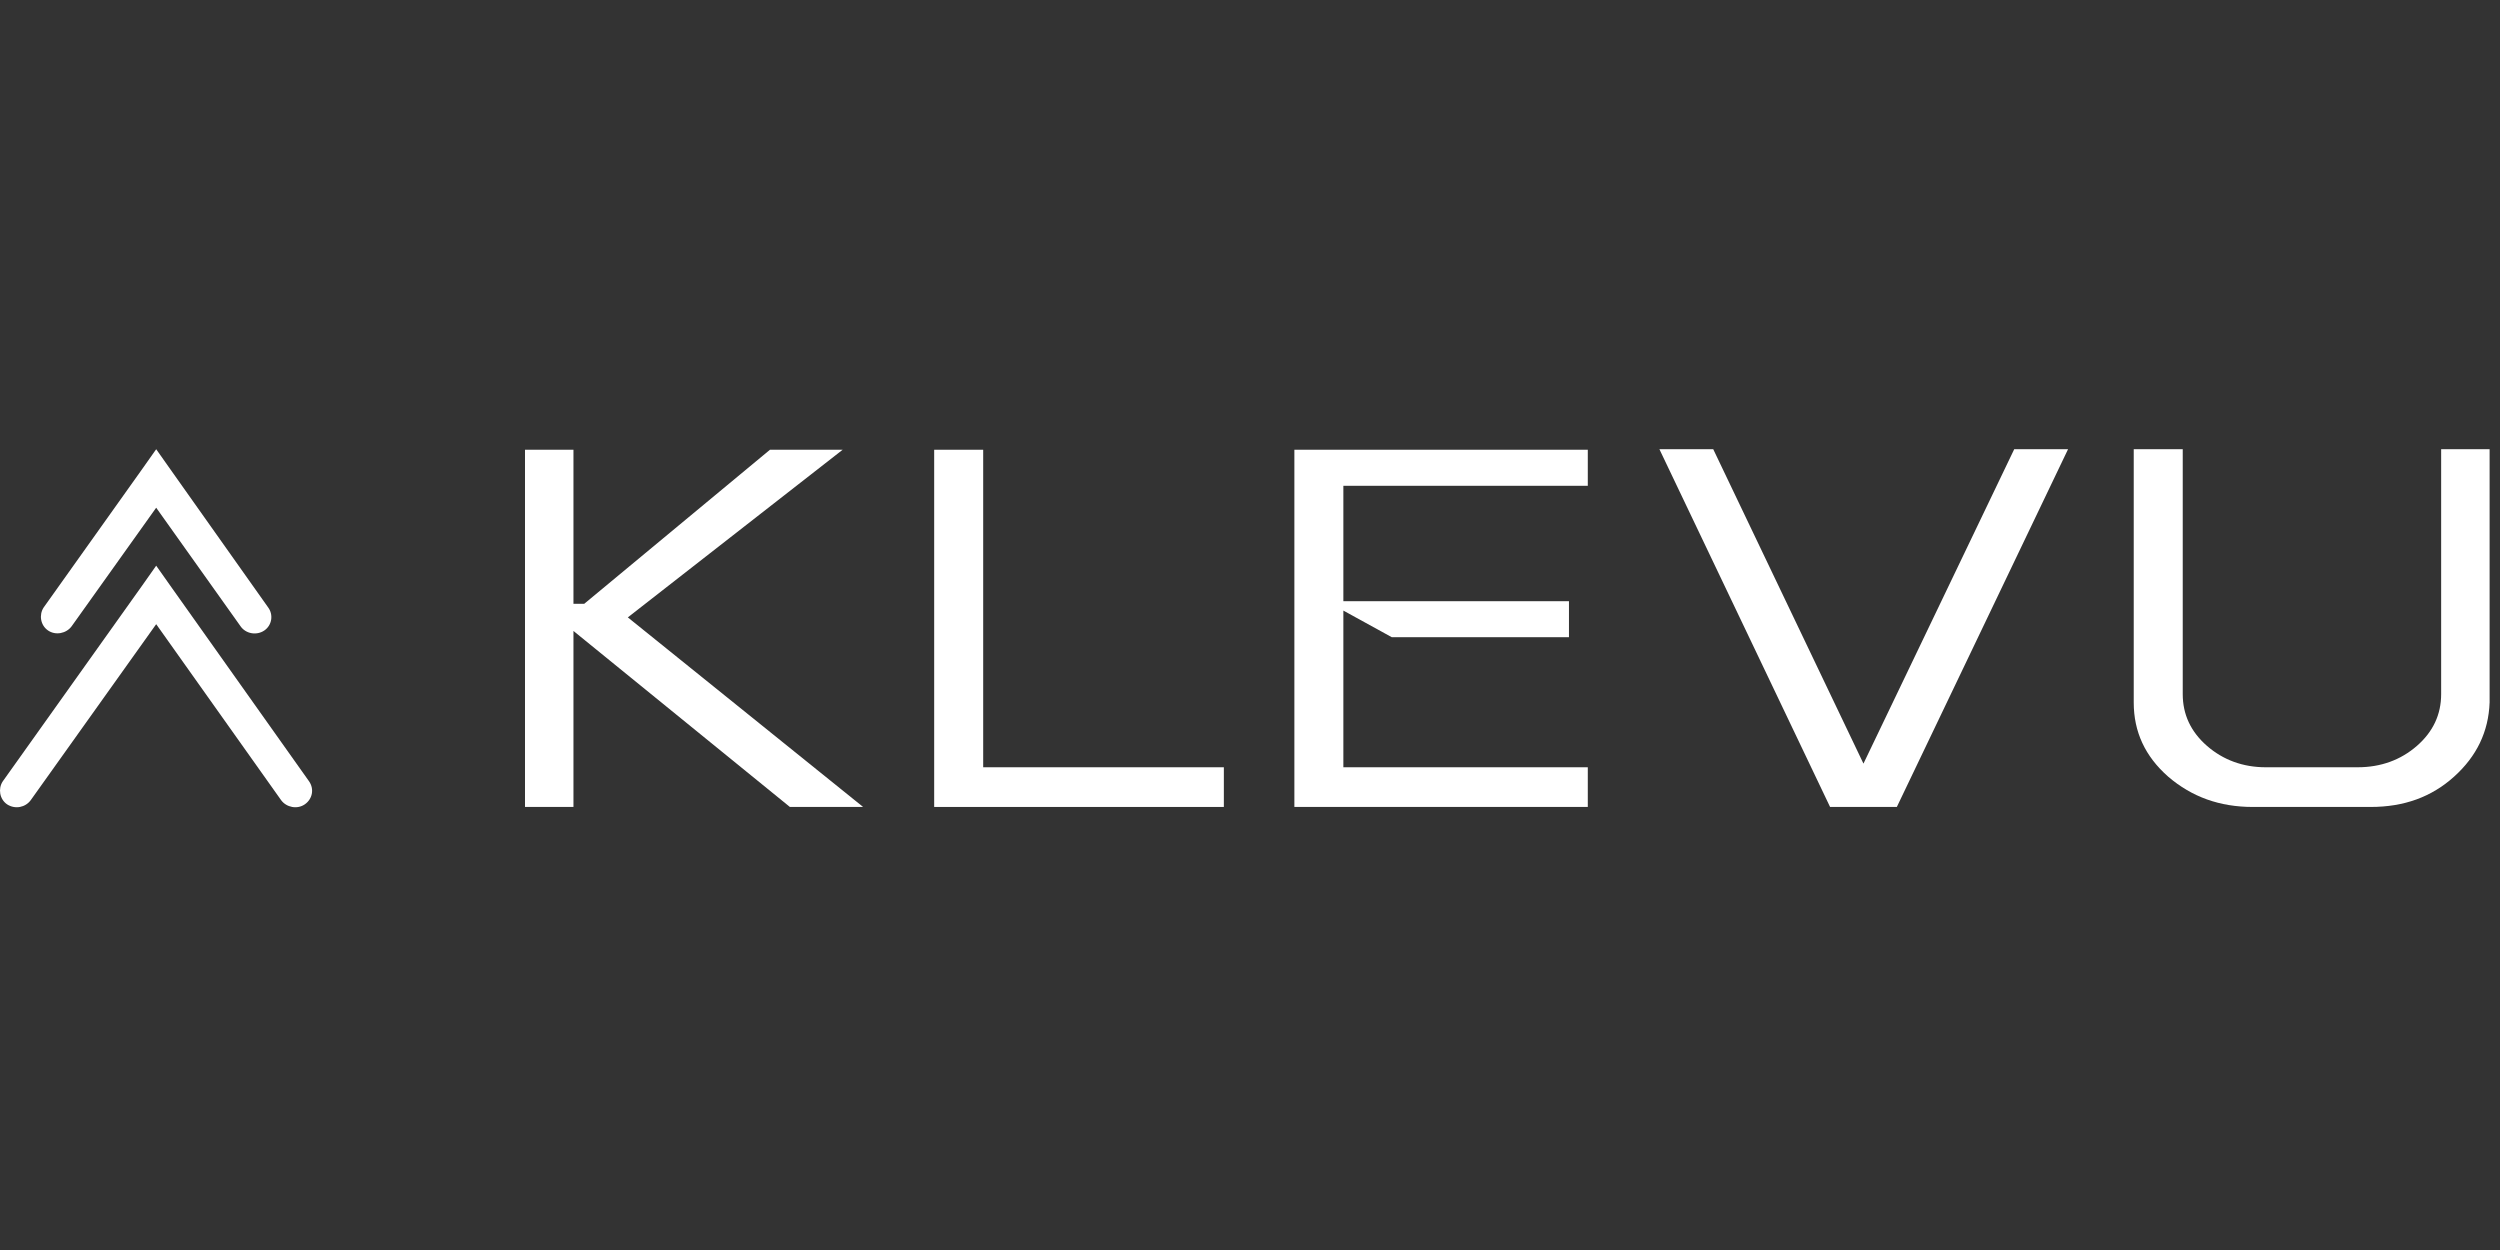
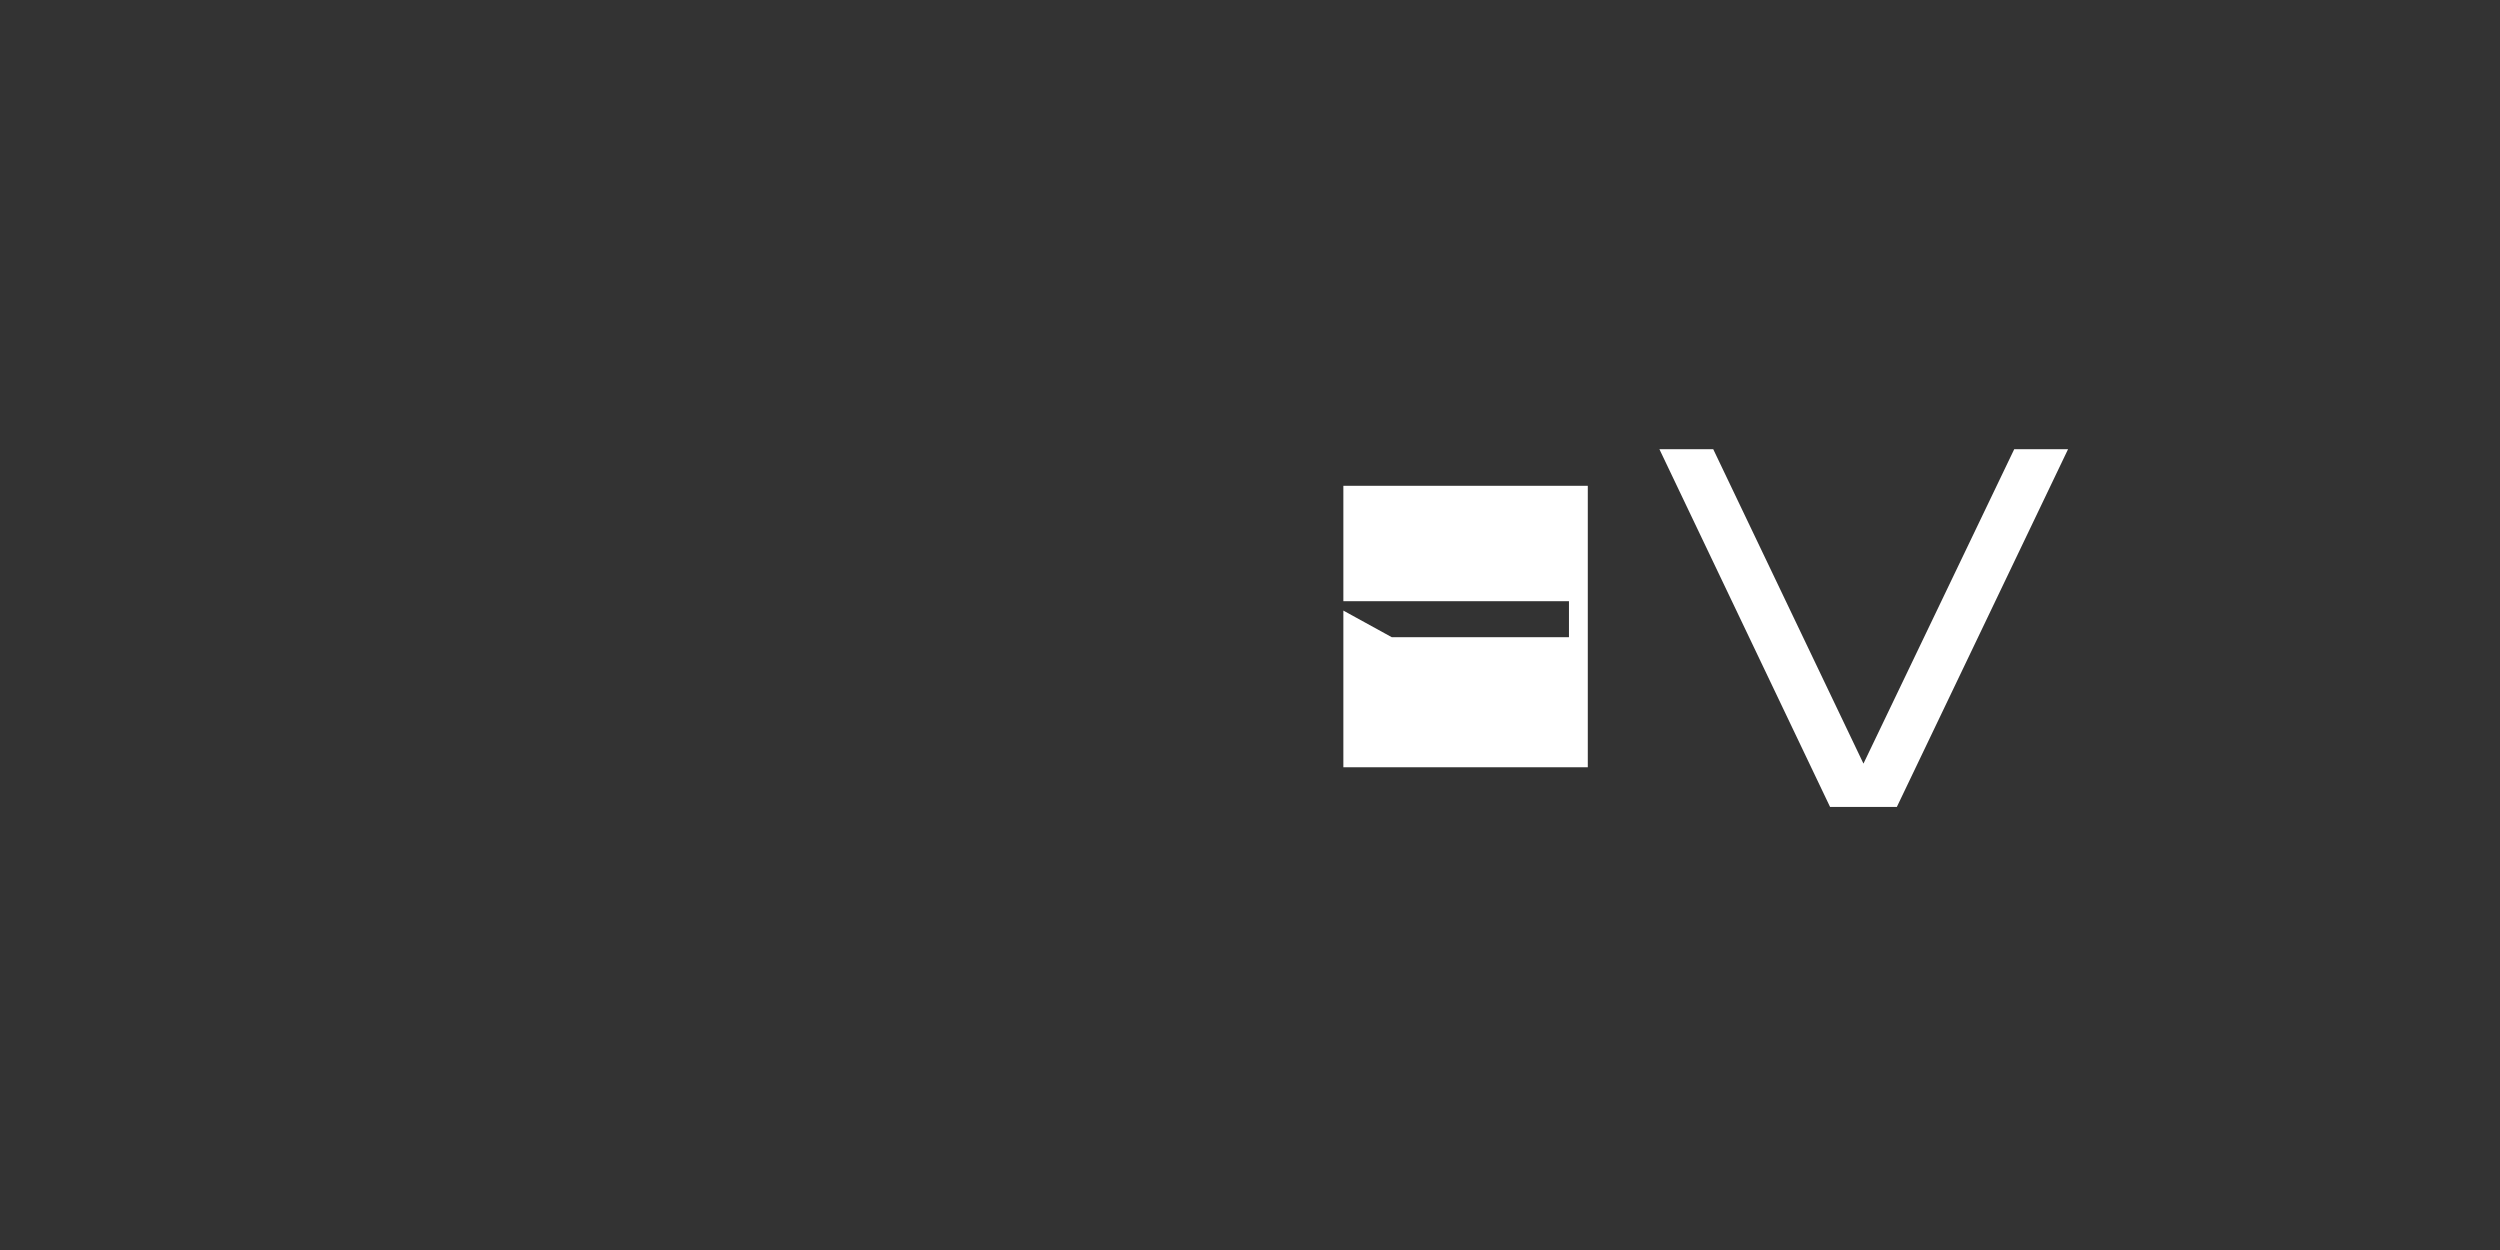
<svg xmlns="http://www.w3.org/2000/svg" width="128" height="64" viewBox="0 0 128 64" fill="none">
  <rect x="0" y="0" width="128" height="64" fill="#333333" stroke="none" />
-   <path d="M29.361 23.027V30.915H29.912L39.422 23.027H43.144L32.145 31.61L44.191 41.316H40.442L29.361 32.305V41.316H26.88V23.027H29.361Z" fill="white" />
-   <path d="M47.83 41.316V23.027H50.339V39.284H62.661V41.316H47.83Z" fill="white" />
-   <path d="M81.295 23.027V24.872H68.78V30.781H80.331V32.626H71.261L68.78 31.262V39.284H81.295V41.316H66.272V23.027H81.295Z" fill="white" />
-   <path d="M111.756 23V35.54C111.756 36.583 112.169 37.466 112.996 38.188C113.823 38.909 114.843 39.284 116.001 39.284H120.715C121.9 39.284 122.92 38.909 123.747 38.188C124.574 37.466 124.987 36.583 124.987 35.54V23H127.468V35.968C127.413 37.465 126.807 38.722 125.649 39.765C124.491 40.808 123.086 41.316 121.377 41.316H115.339C113.658 41.316 112.225 40.808 111.011 39.765C109.826 38.722 109.247 37.465 109.247 35.968V23H111.756Z" fill="white" />
-   <path d="M0.141 40.006C-0.107 40.38 -0.024 40.915 0.362 41.182C0.775 41.45 1.299 41.343 1.574 40.968L7.997 31.958L14.393 40.968C14.668 41.343 15.22 41.45 15.606 41.182C15.992 40.915 16.102 40.407 15.826 40.006L8.714 29.979L7.997 28.963L7.281 29.979L0.141 40.006Z" fill="white" />
-   <path d="M2.236 31.102C1.988 31.476 2.07 32.011 2.456 32.278C2.842 32.546 3.394 32.439 3.669 32.064L7.997 25.995L12.297 32.038C12.573 32.465 13.152 32.546 13.538 32.278C13.924 32.011 14.007 31.476 13.731 31.102L8.714 24.016L7.997 23L7.28 24.016L2.236 31.102Z" fill="white" />
+   <path d="M81.295 23.027V24.872H68.78V30.781H80.331V32.626H71.261L68.78 31.262V39.284H81.295V41.316V23.027H81.295Z" fill="white" />
  <path d="M103.128 23L95.409 39.097L87.718 23H84.962L93.7 41.316H97.118L105.884 23H103.128Z" fill="white" />
</svg>